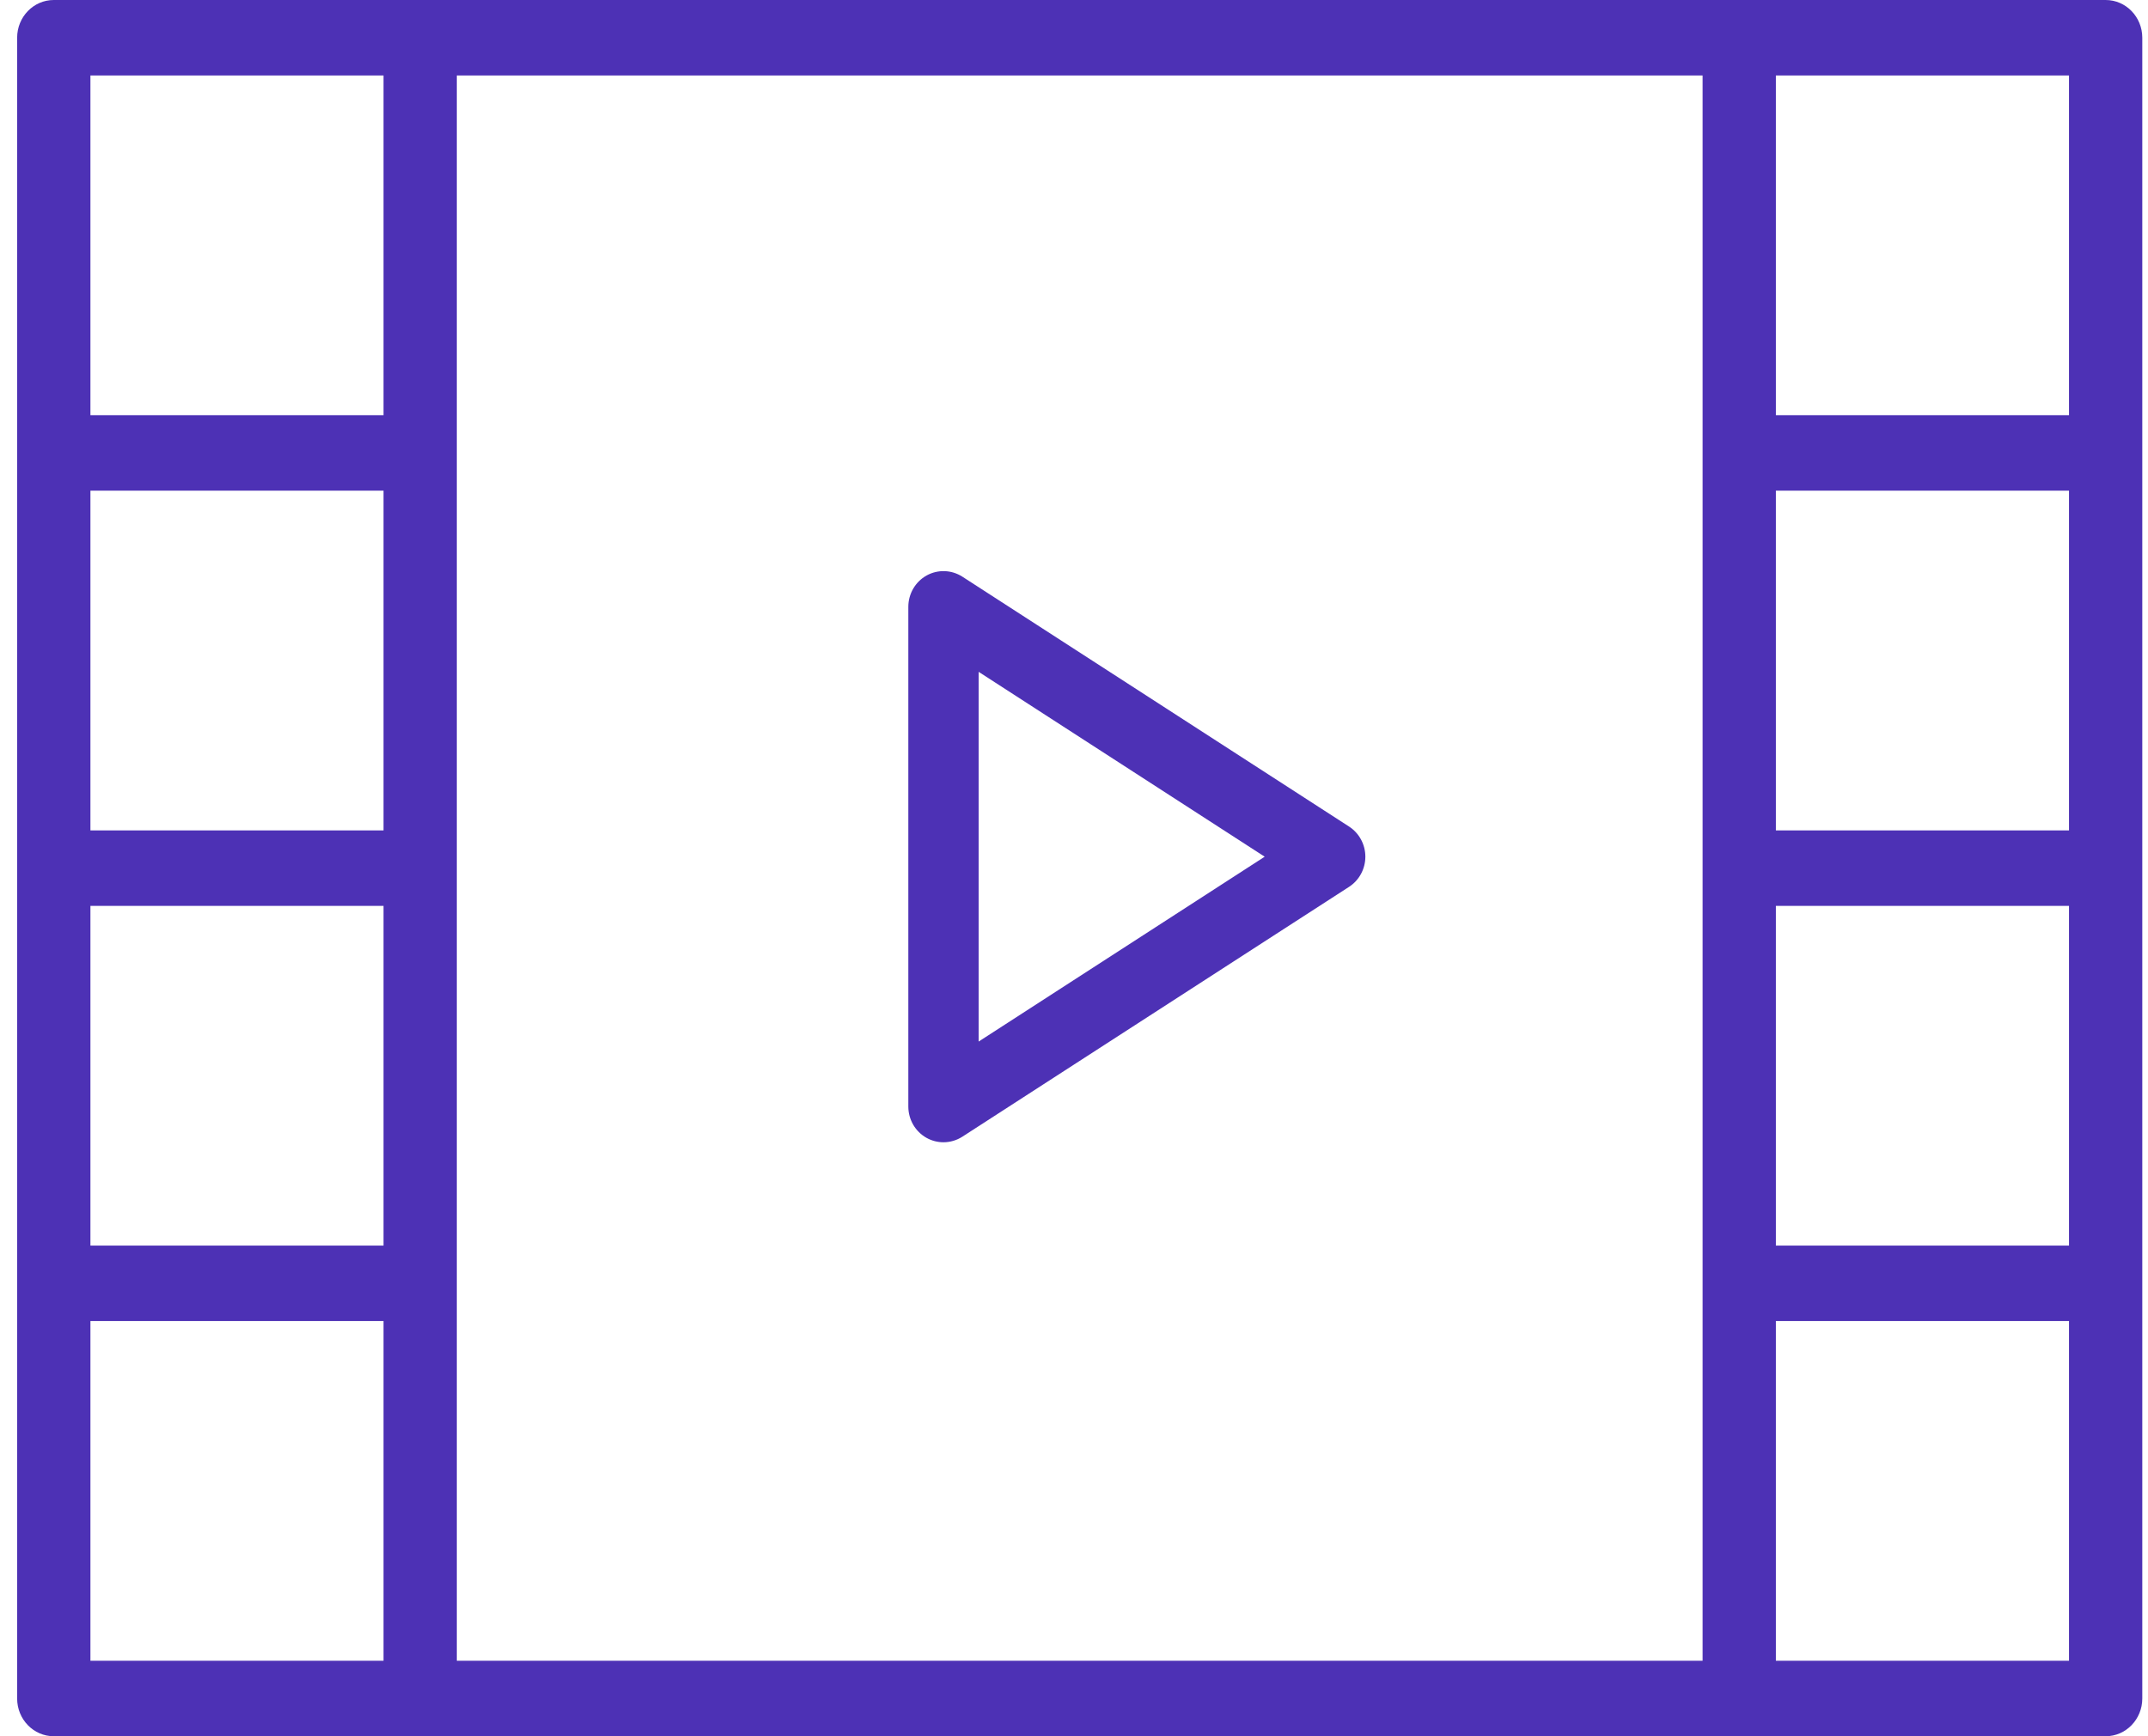
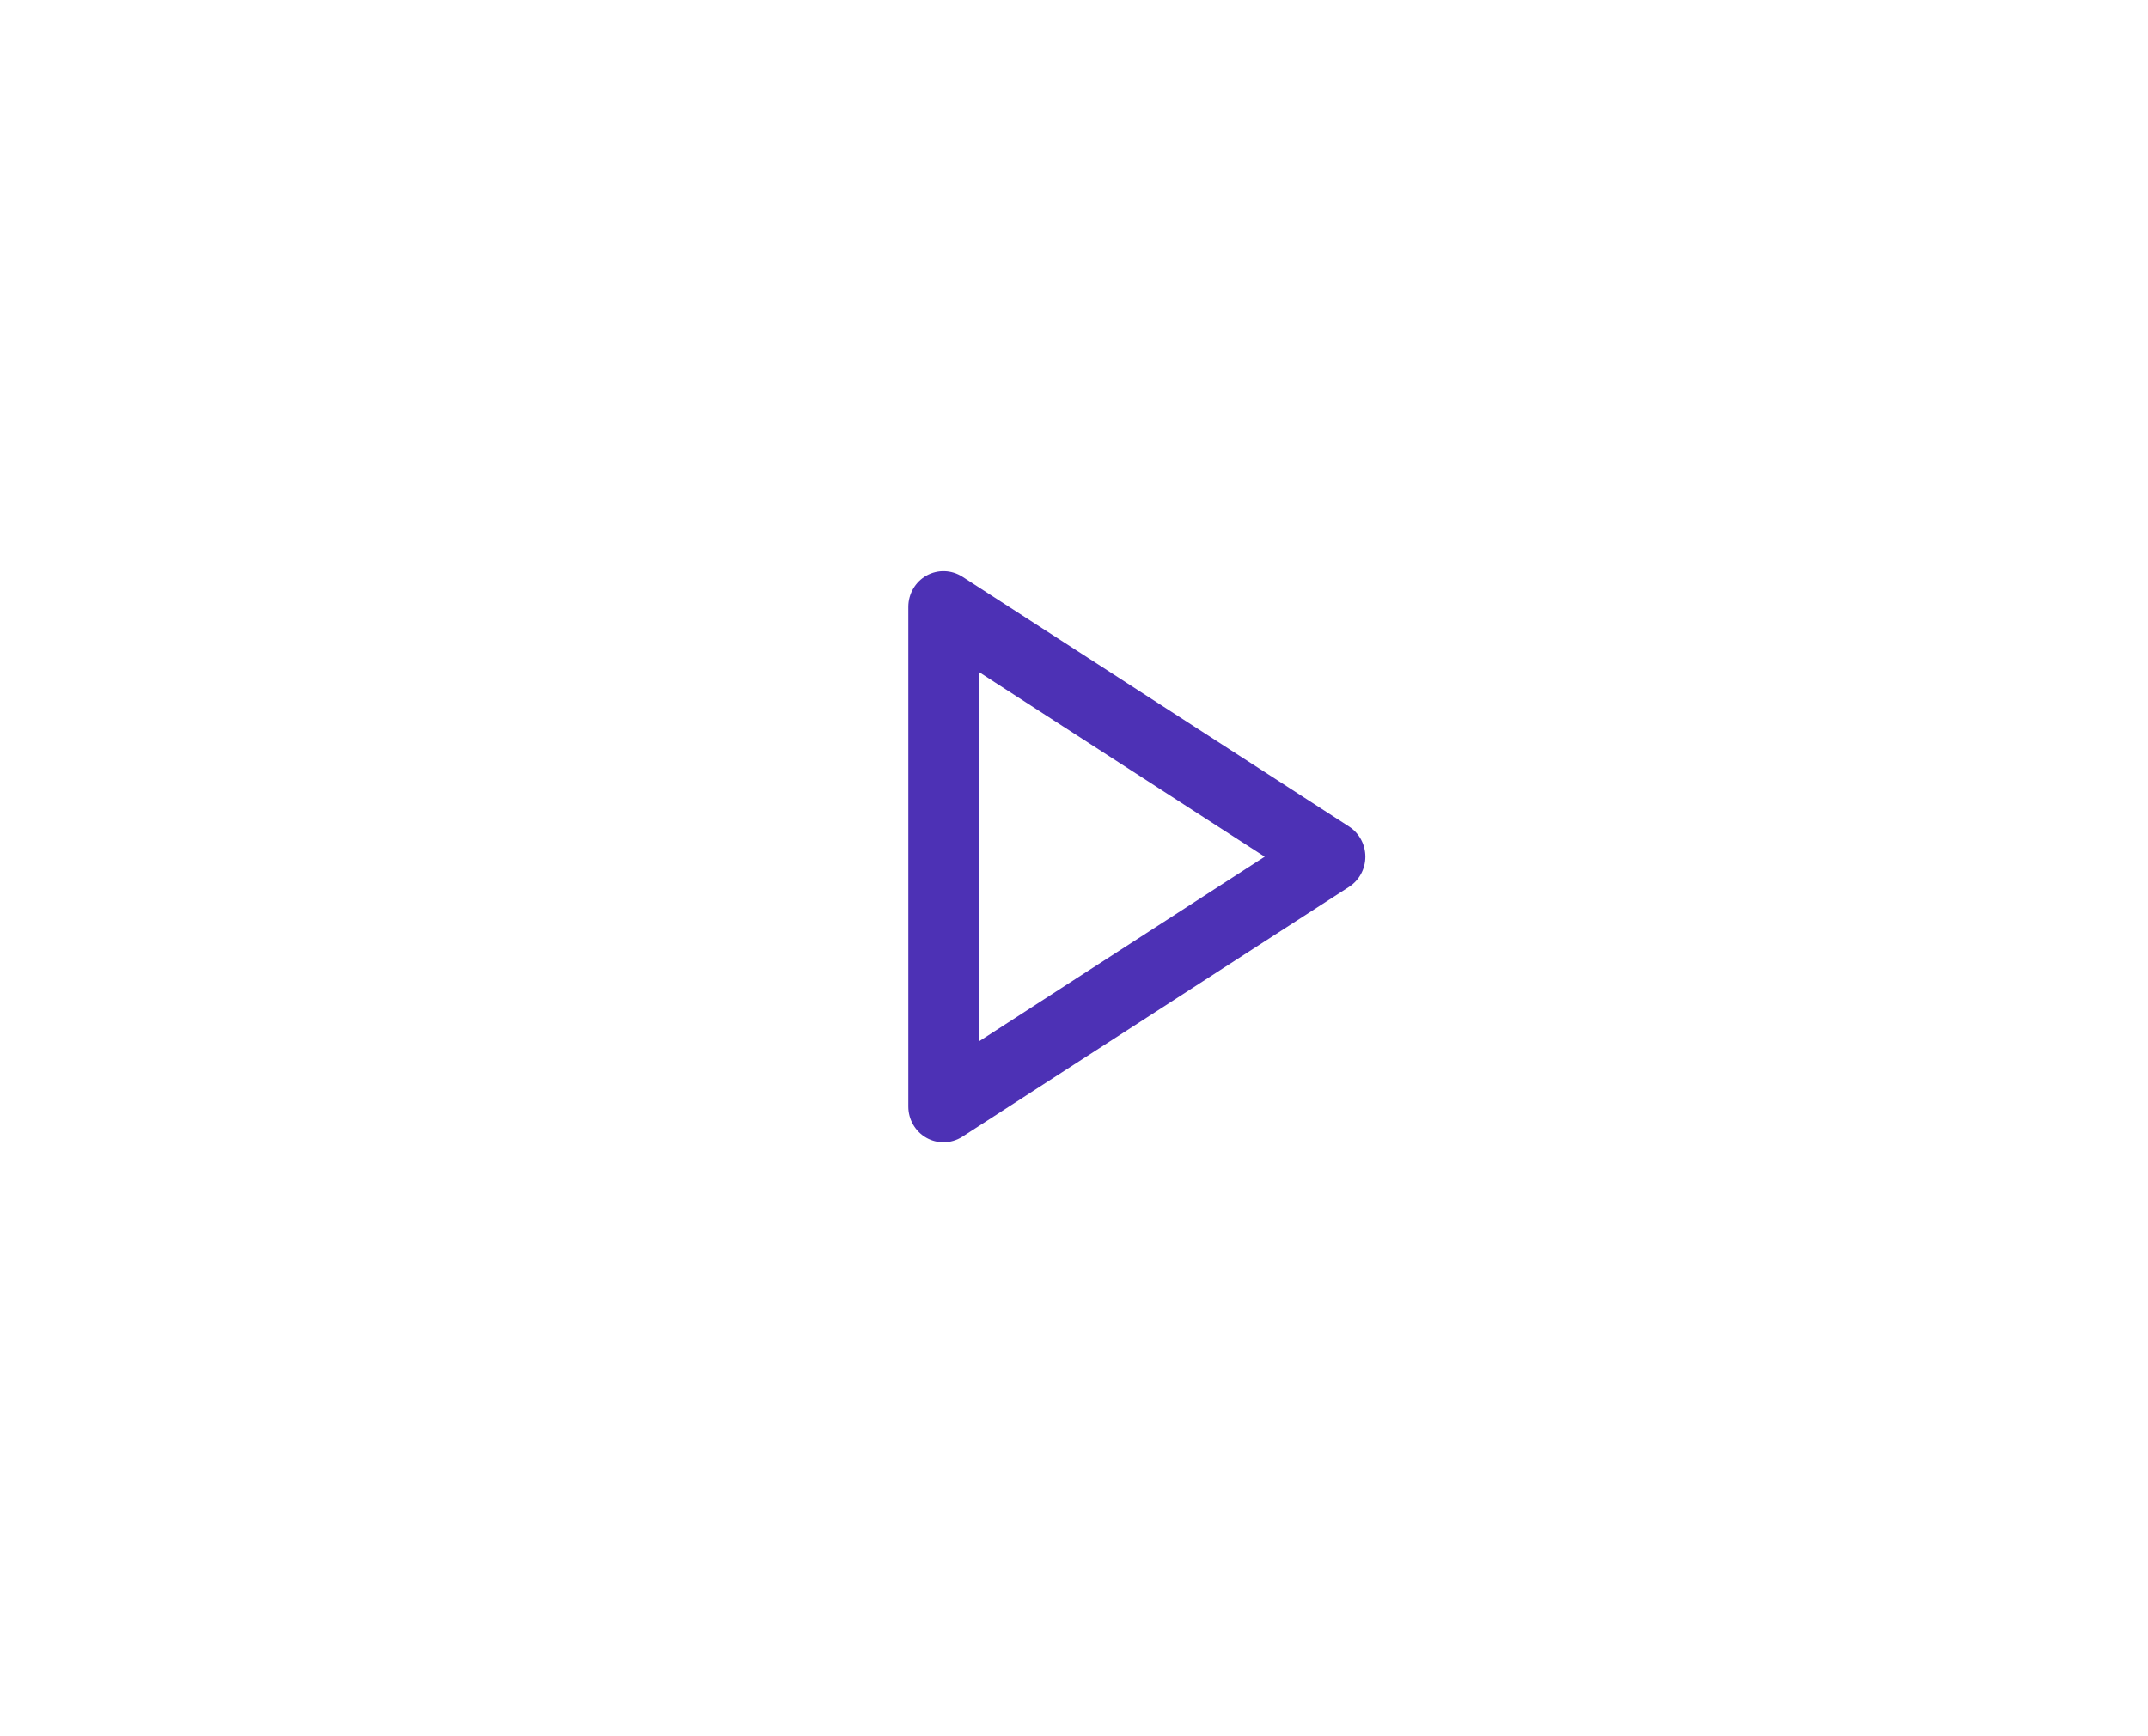
<svg xmlns="http://www.w3.org/2000/svg" width="94px" height="76px" viewBox="0 0 94 76" version="1.1">
  <title>video-player</title>
  <desc>Created with Sketch.</desc>
  <defs />
  <g id="Artboard" stroke="none" stroke-width="1" fill="none" fill-rule="evenodd" transform="translate(-338, -97)">
    <g id="video-player" transform="translate(338.75, 97)" fill="#4D31B5" fill-rule="nonzero">
      <path d="M58.288,36.181 L41.365,25.243 C40.891,24.939 40.291,24.918 39.797,25.192 C39.306,25.467 39,25.992 39,26.562 L39,48.437 C39,49.008 39.306,49.533 39.798,49.808 C40.029,49.936 40.283,50 40.538,50 C40.826,50 41.114,49.917 41.365,49.756 L58.288,38.819 C58.731,38.531 59,38.034 59,37.5 C59,36.965 58.731,36.469 58.288,36.181 Z M42.077,45.592 L42.077,29.408 L54.595,37.5 L42.077,45.592 Z" id="Shape" />
-       <path d="M91.397,0 L75.362,0 L17.638,0 L1.603,0 C0.718,0 0,0.739 0,1.652 L0,19.826 L0,38 L0,56.174 L0,74.348 C0,75.261 0.718,76 1.603,76 L17.638,76 L75.362,76 L91.397,76 C92.282,76 93,75.261 93,74.348 L93,56.174 L93,38 L93,19.826 L93,1.652 C93,0.739 92.282,0 91.397,0 Z M16.034,36.348 L3.207,36.348 L3.207,21.478 L16.034,21.478 L16.034,36.348 Z M3.207,39.652 L16.034,39.652 L16.034,54.522 L3.207,54.522 L3.207,39.652 Z M19.241,56.174 L19.241,38 L19.241,19.826 L19.241,3.304 L73.759,3.304 L73.759,19.826 L73.759,38 L73.759,56.174 L73.759,72.696 L19.241,72.696 L19.241,56.174 Z M89.793,36.348 L76.966,36.348 L76.966,21.478 L89.793,21.478 L89.793,36.348 Z M76.966,39.652 L89.793,39.652 L89.793,54.522 L76.966,54.522 L76.966,39.652 Z M89.793,3.304 L89.793,18.174 L76.966,18.174 L76.966,3.304 L89.793,3.304 Z M3.207,3.304 L16.034,3.304 L16.034,18.174 L3.207,18.174 L3.207,3.304 Z M3.207,72.696 L3.207,57.826 L16.034,57.826 L16.034,72.696 L3.207,72.696 Z M89.793,72.696 L76.966,72.696 L76.966,57.826 L89.793,57.826 L89.793,72.696 Z" id="Shape" />
    </g>
  </g>
</svg>